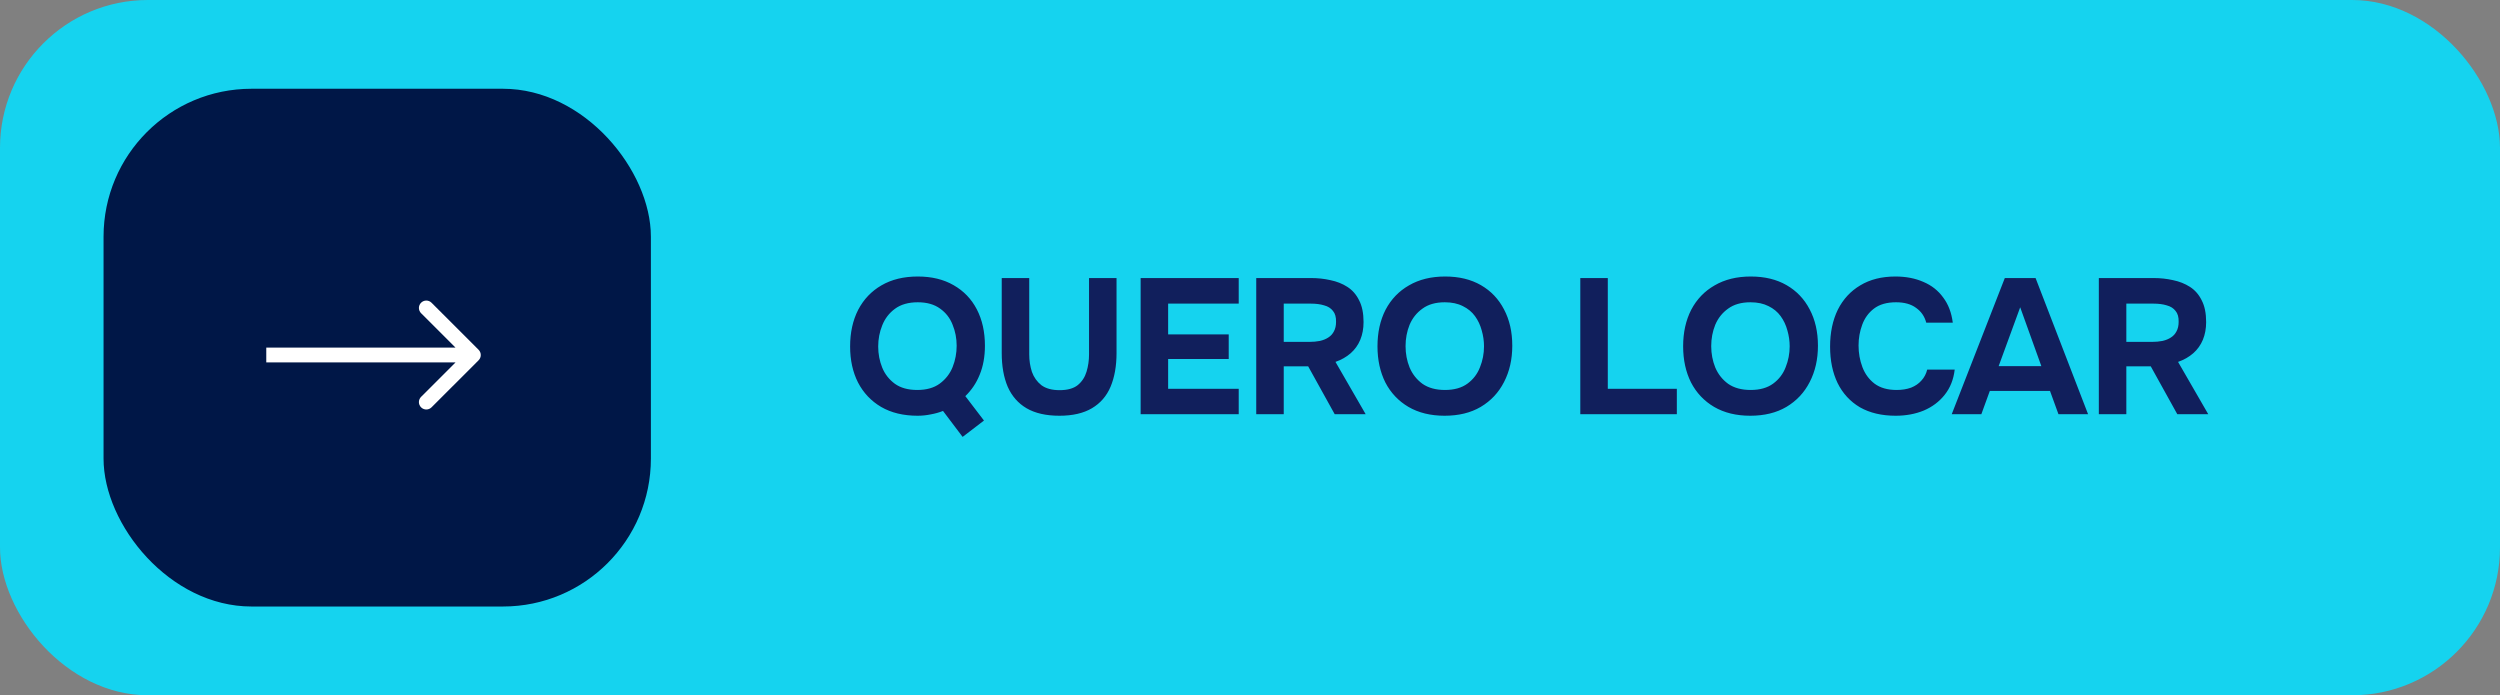
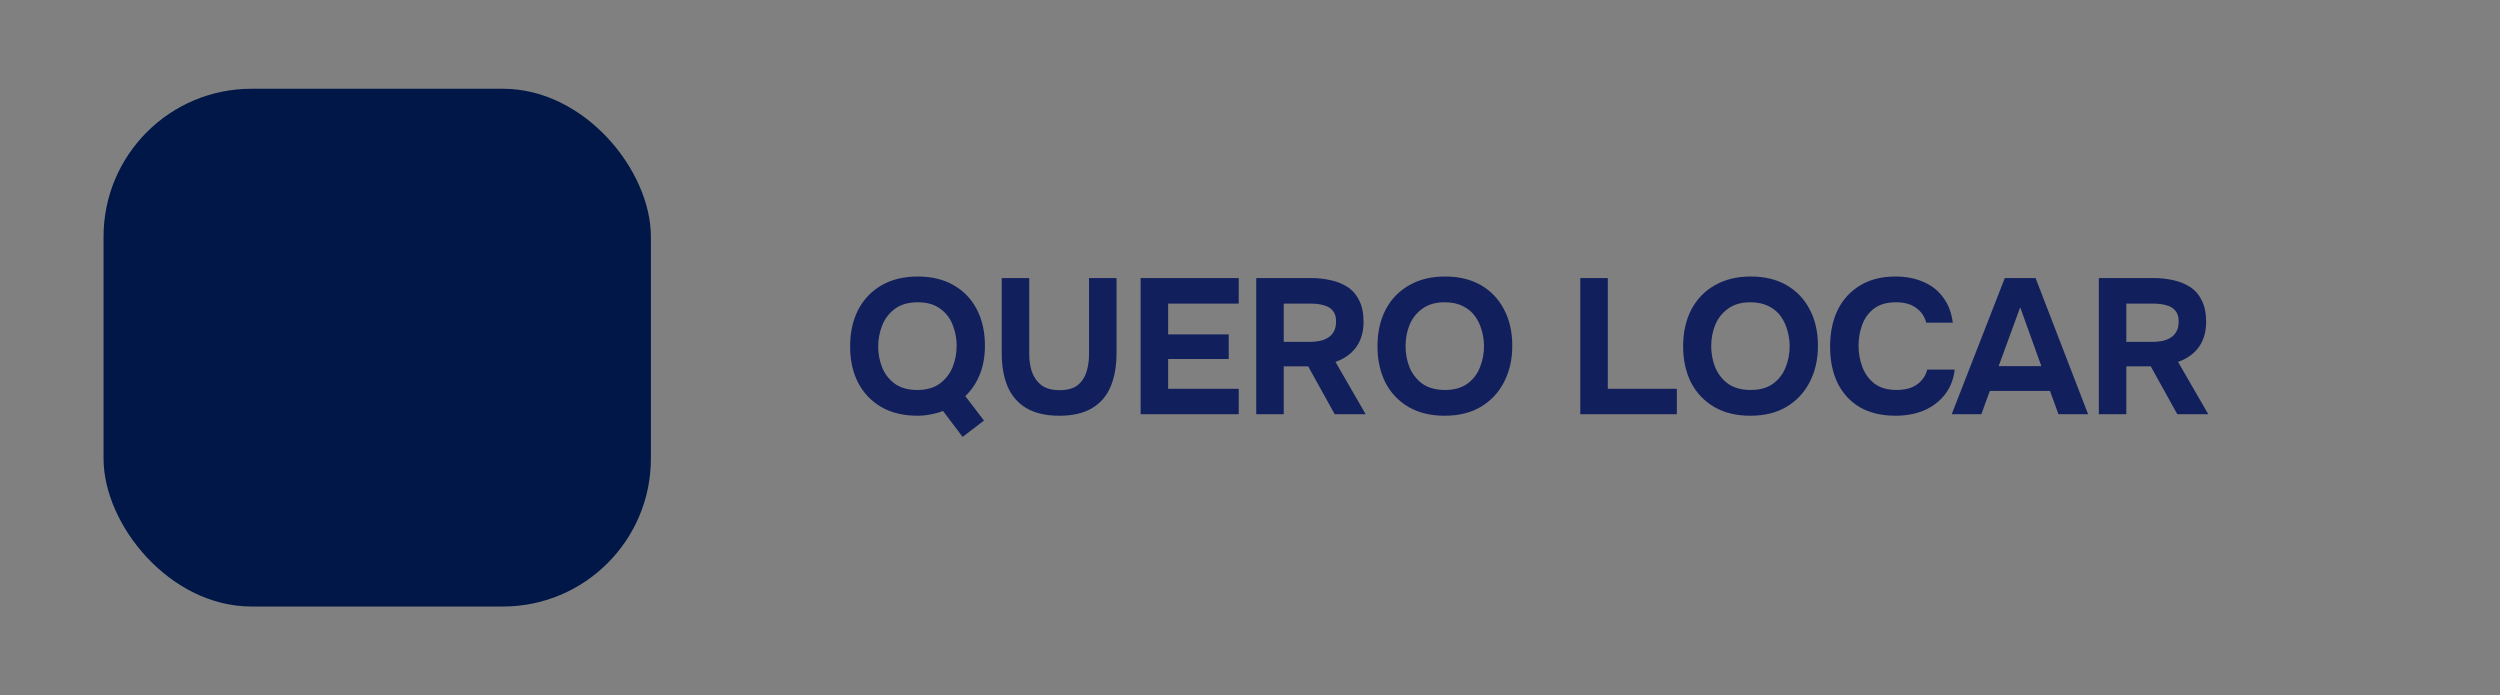
<svg xmlns="http://www.w3.org/2000/svg" width="169" height="47" viewBox="0 0 169 47" fill="none">
  <rect x="0" y="0" width="169" height="47" fill="#808080" stroke="none" />
-   <rect width="169" height="47" rx="10" fill="#15D3EF" />
  <rect x="7" y="6" width="37" height="35" rx="10" fill="#001747" />
-   <path d="M32.354 24.354C32.549 24.158 32.549 23.842 32.354 23.646L29.172 20.465C28.976 20.269 28.66 20.269 28.465 20.465C28.269 20.66 28.269 20.976 28.465 21.172L31.293 24L28.465 26.828C28.269 27.024 28.269 27.34 28.465 27.535C28.66 27.731 28.976 27.731 29.172 27.535L32.354 24.354ZM18 24V24.5H32V24V23.5H18V24Z" fill="white" />
  <path d="M65.073 29.534L63.747 27.779C63.487 27.883 63.21 27.961 62.915 28.013C62.62 28.074 62.326 28.104 62.031 28.104C61.069 28.104 60.246 27.905 59.561 27.506C58.885 27.107 58.365 26.557 58.001 25.855C57.646 25.153 57.468 24.343 57.468 23.424C57.468 22.479 57.65 21.652 58.014 20.941C58.387 20.23 58.911 19.68 59.587 19.29C60.272 18.891 61.091 18.692 62.044 18.692C62.98 18.692 63.786 18.887 64.462 19.277C65.147 19.667 65.671 20.213 66.035 20.915C66.399 21.617 66.581 22.436 66.581 23.372C66.581 24.1 66.464 24.75 66.23 25.322C66.005 25.885 65.68 26.371 65.255 26.778L66.516 28.429L65.073 29.534ZM62.005 26.362C62.629 26.362 63.136 26.219 63.526 25.933C63.925 25.638 64.215 25.266 64.397 24.815C64.579 24.356 64.67 23.875 64.67 23.372C64.67 22.869 64.579 22.397 64.397 21.955C64.224 21.504 63.942 21.14 63.552 20.863C63.162 20.577 62.659 20.434 62.044 20.434C61.411 20.434 60.896 20.581 60.497 20.876C60.107 21.162 59.821 21.535 59.639 21.994C59.457 22.445 59.366 22.921 59.366 23.424C59.366 23.927 59.457 24.403 59.639 24.854C59.821 25.296 60.107 25.66 60.497 25.946C60.887 26.223 61.39 26.362 62.005 26.362ZM71.617 28.104C70.716 28.104 69.975 27.935 69.394 27.597C68.822 27.259 68.398 26.774 68.12 26.141C67.852 25.508 67.717 24.75 67.717 23.866V18.796H69.576V23.957C69.576 24.373 69.637 24.767 69.758 25.14C69.888 25.504 70.101 25.803 70.395 26.037C70.699 26.262 71.11 26.375 71.63 26.375C72.159 26.375 72.566 26.262 72.852 26.037C73.138 25.803 73.338 25.5 73.45 25.127C73.563 24.754 73.619 24.364 73.619 23.957V18.796H75.478V23.866C75.478 24.741 75.344 25.5 75.075 26.141C74.807 26.774 74.386 27.259 73.814 27.597C73.242 27.935 72.51 28.104 71.617 28.104ZM77.107 28V18.796H83.737V20.525H78.966V22.605H83.061V24.269H78.966V26.284H83.737V28H77.107ZM84.922 28V18.796H88.627C89.086 18.796 89.524 18.844 89.94 18.939C90.364 19.026 90.746 19.177 91.084 19.394C91.422 19.611 91.686 19.914 91.877 20.304C92.076 20.685 92.176 21.175 92.176 21.773C92.176 22.215 92.102 22.614 91.955 22.969C91.807 23.324 91.591 23.628 91.305 23.879C91.019 24.13 90.676 24.325 90.278 24.464L92.319 28H90.226L88.432 24.763H86.781V28H84.922ZM86.781 23.112H88.497C88.765 23.112 89.008 23.09 89.225 23.047C89.45 22.995 89.641 22.917 89.797 22.813C89.961 22.709 90.087 22.57 90.174 22.397C90.269 22.224 90.317 22.011 90.317 21.76C90.325 21.439 90.256 21.192 90.109 21.019C89.97 20.837 89.771 20.711 89.511 20.642C89.259 20.564 88.96 20.525 88.614 20.525H86.781V23.112ZM97.654 28.104C96.71 28.104 95.895 27.905 95.21 27.506C94.534 27.107 94.014 26.557 93.65 25.855C93.295 25.144 93.118 24.33 93.118 23.411C93.118 22.475 93.299 21.652 93.663 20.941C94.036 20.23 94.565 19.68 95.249 19.29C95.934 18.891 96.749 18.692 97.694 18.692C98.629 18.692 99.436 18.887 100.111 19.277C100.787 19.667 101.307 20.213 101.671 20.915C102.044 21.617 102.23 22.436 102.23 23.372C102.23 24.291 102.044 25.11 101.671 25.829C101.307 26.54 100.783 27.099 100.098 27.506C99.422 27.905 98.608 28.104 97.654 28.104ZM97.68 26.362C98.305 26.362 98.811 26.219 99.201 25.933C99.591 25.647 99.873 25.279 100.046 24.828C100.228 24.377 100.319 23.905 100.319 23.411C100.319 23.047 100.267 22.687 100.163 22.332C100.068 21.977 99.916 21.656 99.709 21.37C99.501 21.084 99.228 20.859 98.889 20.694C98.552 20.521 98.144 20.434 97.668 20.434C97.052 20.434 96.549 20.577 96.159 20.863C95.769 21.14 95.479 21.504 95.288 21.955C95.106 22.406 95.016 22.887 95.016 23.398C95.016 23.909 95.106 24.39 95.288 24.841C95.479 25.292 95.769 25.66 96.159 25.946C96.558 26.223 97.065 26.362 97.68 26.362ZM106.828 28V18.796H108.687V26.284H113.354V28H106.828ZM118.317 28.104C117.372 28.104 116.558 27.905 115.873 27.506C115.197 27.107 114.677 26.557 114.313 25.855C113.958 25.144 113.78 24.33 113.78 23.411C113.78 22.475 113.962 21.652 114.326 20.941C114.699 20.23 115.227 19.68 115.912 19.29C116.597 18.891 117.411 18.692 118.356 18.692C119.292 18.692 120.098 18.887 120.774 19.277C121.45 19.667 121.97 20.213 122.334 20.915C122.707 21.617 122.893 22.436 122.893 23.372C122.893 24.291 122.707 25.11 122.334 25.829C121.97 26.54 121.446 27.099 120.761 27.506C120.085 27.905 119.27 28.104 118.317 28.104ZM118.343 26.362C118.967 26.362 119.474 26.219 119.864 25.933C120.254 25.647 120.536 25.279 120.709 24.828C120.891 24.377 120.982 23.905 120.982 23.411C120.982 23.047 120.93 22.687 120.826 22.332C120.731 21.977 120.579 21.656 120.371 21.37C120.163 21.084 119.89 20.859 119.552 20.694C119.214 20.521 118.807 20.434 118.33 20.434C117.715 20.434 117.212 20.577 116.822 20.863C116.432 21.14 116.142 21.504 115.951 21.955C115.769 22.406 115.678 22.887 115.678 23.398C115.678 23.909 115.769 24.39 115.951 24.841C116.142 25.292 116.432 25.66 116.822 25.946C117.221 26.223 117.728 26.362 118.343 26.362ZM128.147 28.104C127.203 28.104 126.397 27.913 125.729 27.532C125.071 27.142 124.568 26.596 124.221 25.894C123.883 25.192 123.714 24.373 123.714 23.437C123.714 22.484 123.888 21.652 124.234 20.941C124.59 20.23 125.097 19.68 125.755 19.29C126.414 18.891 127.207 18.692 128.134 18.692C128.836 18.692 129.465 18.813 130.019 19.056C130.574 19.29 131.02 19.641 131.358 20.109C131.705 20.568 131.922 21.136 132.008 21.812H130.214C130.102 21.387 129.872 21.054 129.525 20.811C129.187 20.56 128.737 20.434 128.173 20.434C127.549 20.434 127.051 20.577 126.678 20.863C126.314 21.14 126.05 21.504 125.885 21.955C125.721 22.397 125.638 22.865 125.638 23.359C125.638 23.87 125.725 24.356 125.898 24.815C126.072 25.274 126.345 25.647 126.717 25.933C127.099 26.219 127.597 26.362 128.212 26.362C128.576 26.362 128.901 26.31 129.187 26.206C129.473 26.093 129.707 25.933 129.889 25.725C130.08 25.517 130.21 25.27 130.279 24.984H132.138C132.06 25.651 131.835 26.219 131.462 26.687C131.09 27.155 130.617 27.51 130.045 27.753C129.473 27.987 128.841 28.104 128.147 28.104ZM131.937 28L135.525 18.796H137.605L141.154 28H139.152L138.58 26.427H134.511L133.939 28H131.937ZM135.109 24.75H137.995L136.565 20.772L135.109 24.75ZM141.881 28V18.796H145.586C146.045 18.796 146.483 18.844 146.899 18.939C147.324 19.026 147.705 19.177 148.043 19.394C148.381 19.611 148.645 19.914 148.836 20.304C149.035 20.685 149.135 21.175 149.135 21.773C149.135 22.215 149.061 22.614 148.914 22.969C148.767 23.324 148.55 23.628 148.264 23.879C147.978 24.13 147.636 24.325 147.237 24.464L149.278 28H147.185L145.391 24.763H143.74V28H141.881ZM143.74 23.112H145.456C145.725 23.112 145.967 23.09 146.184 23.047C146.409 22.995 146.6 22.917 146.756 22.813C146.921 22.709 147.046 22.57 147.133 22.397C147.228 22.224 147.276 22.011 147.276 21.76C147.285 21.439 147.215 21.192 147.068 21.019C146.929 20.837 146.73 20.711 146.47 20.642C146.219 20.564 145.92 20.525 145.573 20.525H143.74V23.112Z" fill="#111F5C" />
</svg>